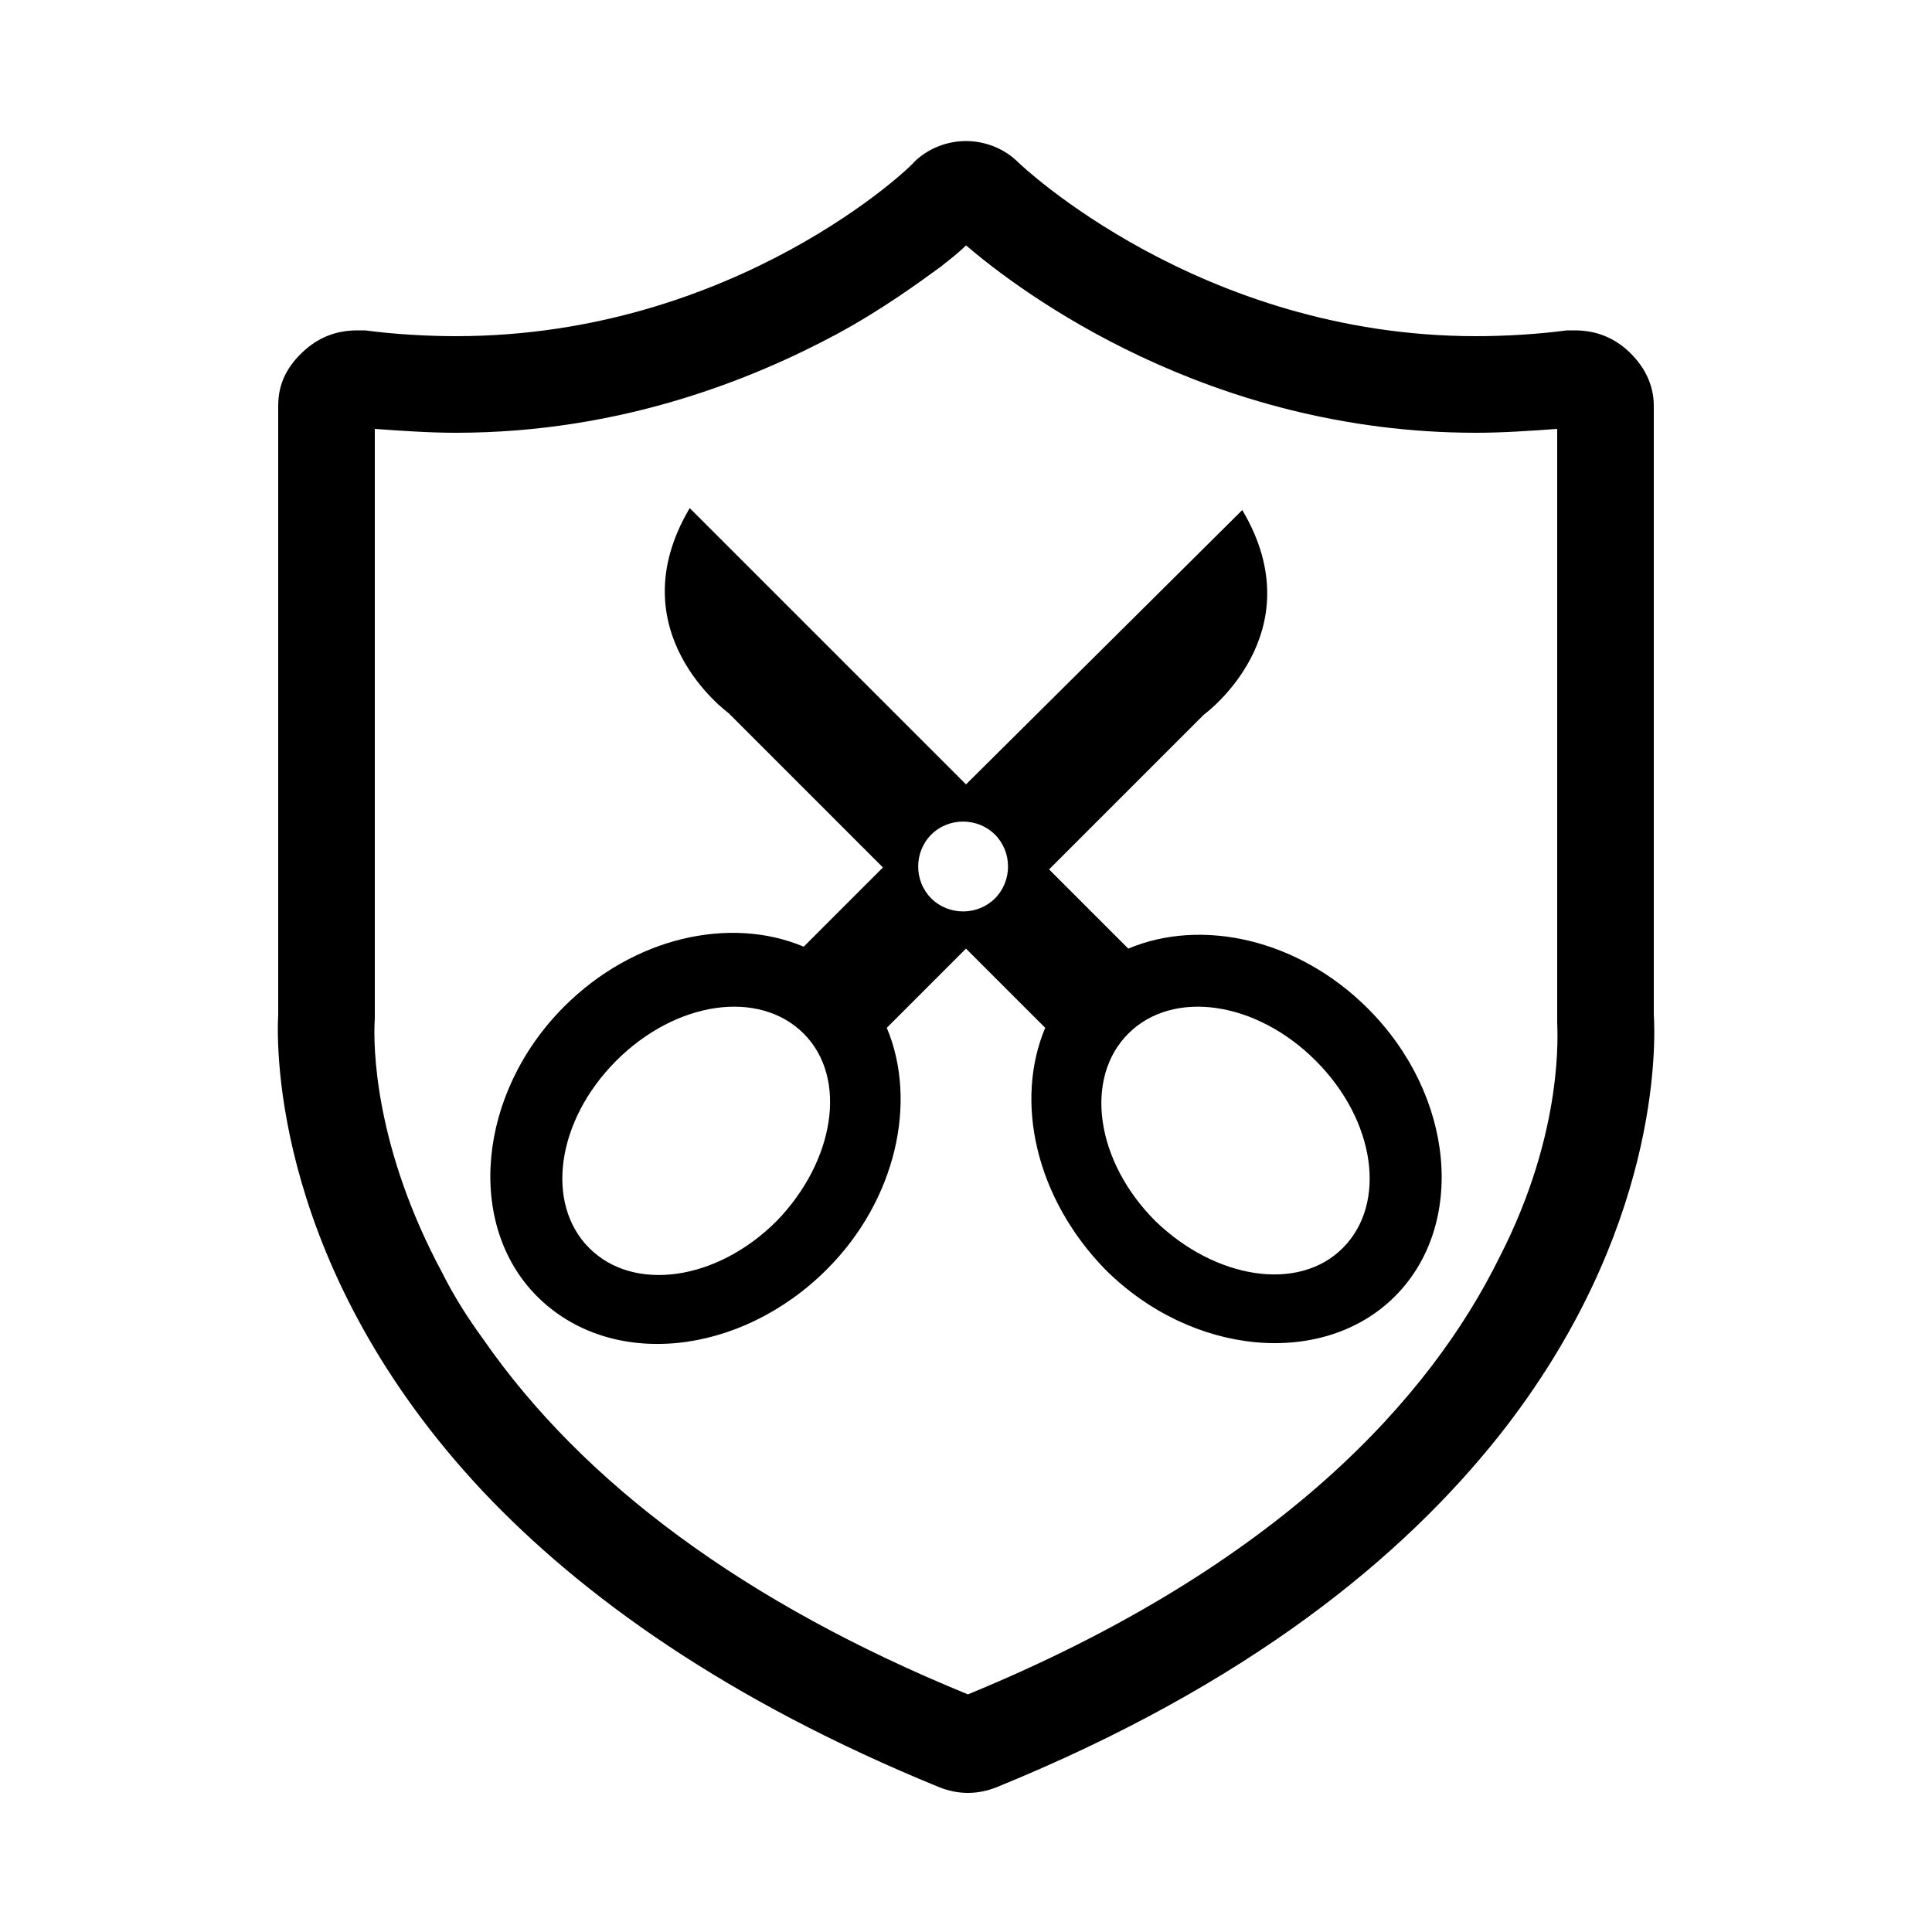
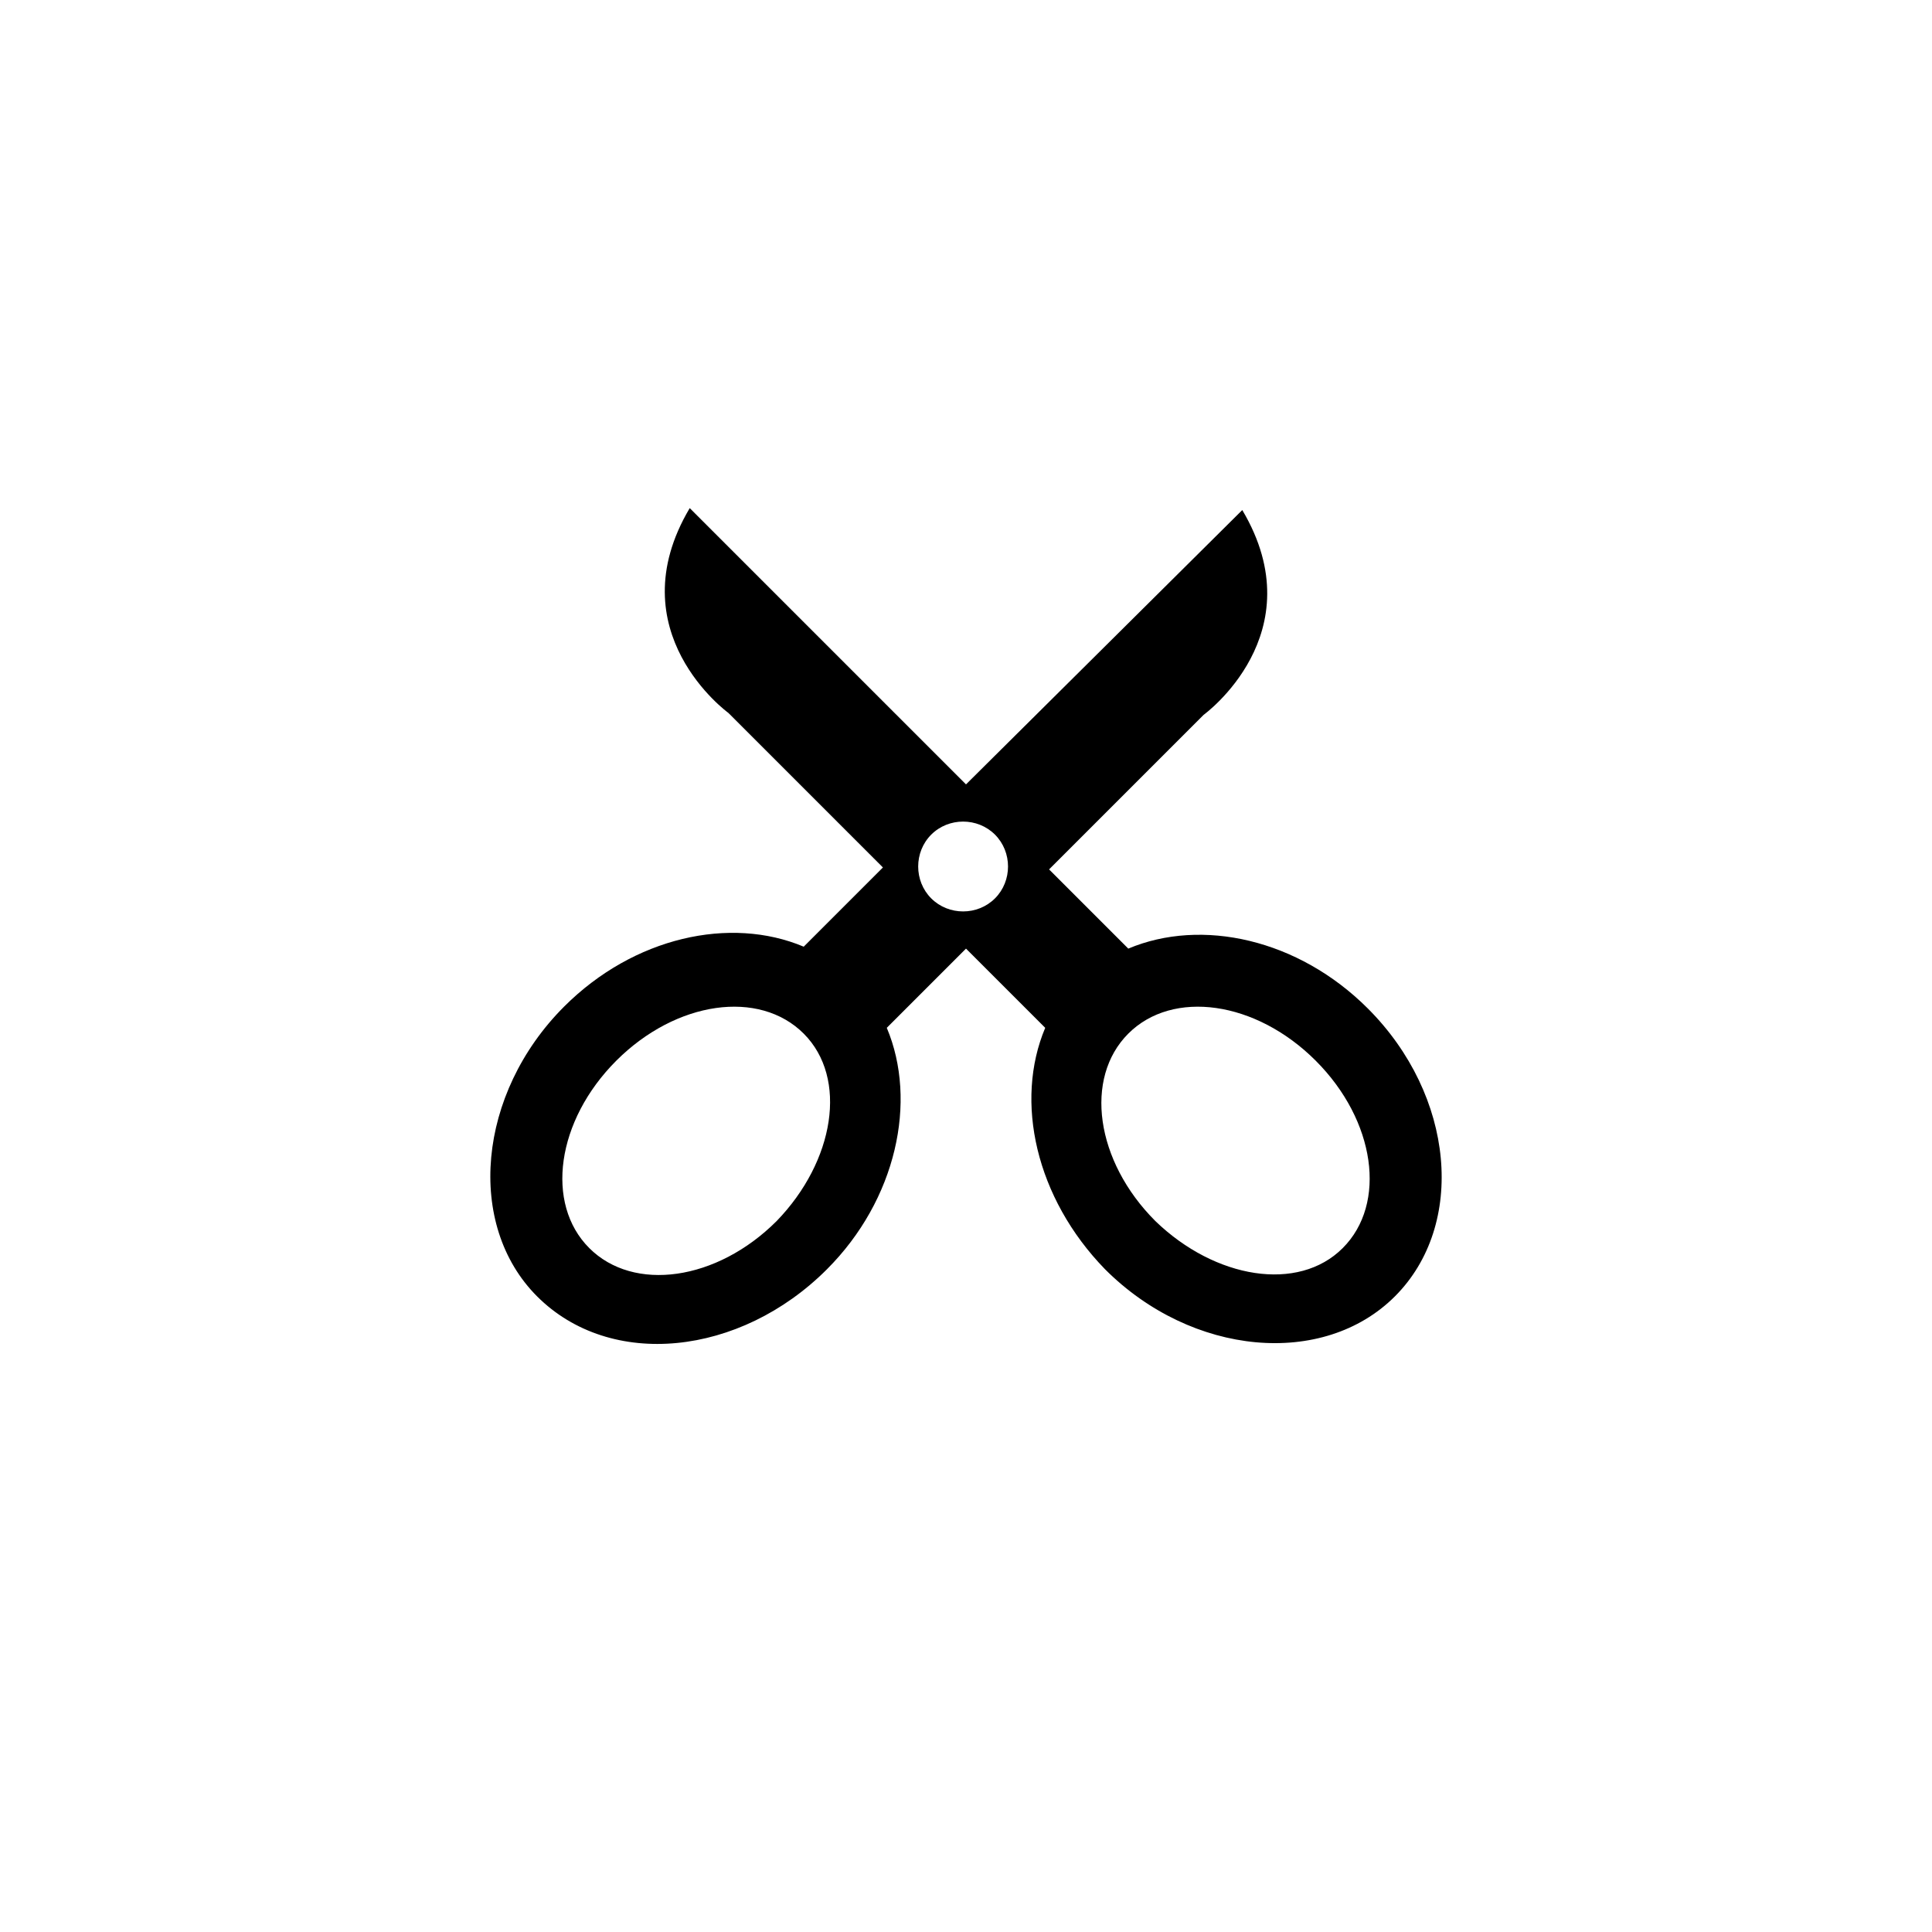
<svg xmlns="http://www.w3.org/2000/svg" height="100px" width="100px" fill="#000000" version="1.1" x="0px" y="0px" viewBox="0 0 100 100" style="enable-background:new 0 0 100 100;" xml:space="preserve">
-   <path d="M85.6,52.5V21c0-1.1-0.5-2.1-1.4-2.9c-0.8-0.7-1.7-1-2.7-1h-0.4c-1.5,0.2-3.2,0.3-4.7,0.3c-14.3,0-23.6-8.9-23.7-9  C52,7.7,51,7.3,50,7.3s-2,0.4-2.7,1.1c0,0.1-9.2,9-23.7,9c-1.5,0-3.2-0.1-4.7-0.3h-0.4c-1,0-1.9,0.3-2.7,1c-0.9,0.8-1.4,1.7-1.4,2.9  v31.5c-0.1,1.8-0.2,13.2,10.6,24.7c5.1,5.4,12.6,10.8,23.6,15.3c0.5,0.2,1,0.3,1.5,0.3s1-0.1,1.5-0.3c13-5.3,21-11.9,26-18.2  C85.9,63.8,85.7,54.1,85.6,52.5z M77.6,65.1C74.1,72.2,66.4,81,50.1,87.7C38.6,83,30.2,76.8,25,69.3c-0.8-1.1-1.5-2.2-2.1-3.4  c-3.5-6.5-3.6-11.7-3.5-13.2V22.2c1.4,0.1,2.8,0.2,4.2,0.2c8.6,0,15.4-2.8,19.7-5.1c2.4-1.3,4.3-2.7,5.4-3.5  c0.5-0.4,0.9-0.7,1.3-1.1c2.8,2.4,12.5,9.7,26.4,9.7c1.4,0,2.8-0.1,4.2-0.2v30.7C80.6,53.3,81,58.5,77.6,65.1z" />
  <path d="M70.8,52.2c-3.6-3.6-8.6-4.7-12.4-3.1L54.3,45l8-8c0,0,5.8-4.2,2-10.6L50,40.6L35.7,26.3c-3.8,6.4,2,10.6,2,10.6l8,8  l-4.1,4.1c-3.8-1.6-8.8-0.5-12.4,3.1c-4.5,4.5-5.1,11.3-1.4,15c3.8,3.8,10.5,3.1,15-1.4c3.6-3.6,4.7-8.7,3.1-12.5l4.1-4.1l4.1,4.1  c-1.6,3.8-0.5,8.8,3.1,12.5c4.5,4.5,11.3,5.1,15,1.4C75.9,63.4,75.3,56.7,70.8,52.2z M51.5,43.2c0.9,0.9,0.9,2.4,0,3.3  c-0.9,0.9-2.4,0.9-3.3,0c-0.9-0.9-0.9-2.4,0-3.3C49.1,42.3,50.6,42.3,51.5,43.2z M40.2,63.2c-3.1,3.1-7.4,3.7-9.7,1.4  s-1.7-6.6,1.4-9.7c3.1-3.1,7.4-3.7,9.7-1.4S43.2,60.1,40.2,63.2z M59.8,63.2c-3.1-3.1-3.7-7.4-1.4-9.7s6.6-1.7,9.7,1.4  c3.1,3.1,3.7,7.4,1.4,9.7S62.9,66.2,59.8,63.2z" />
</svg>